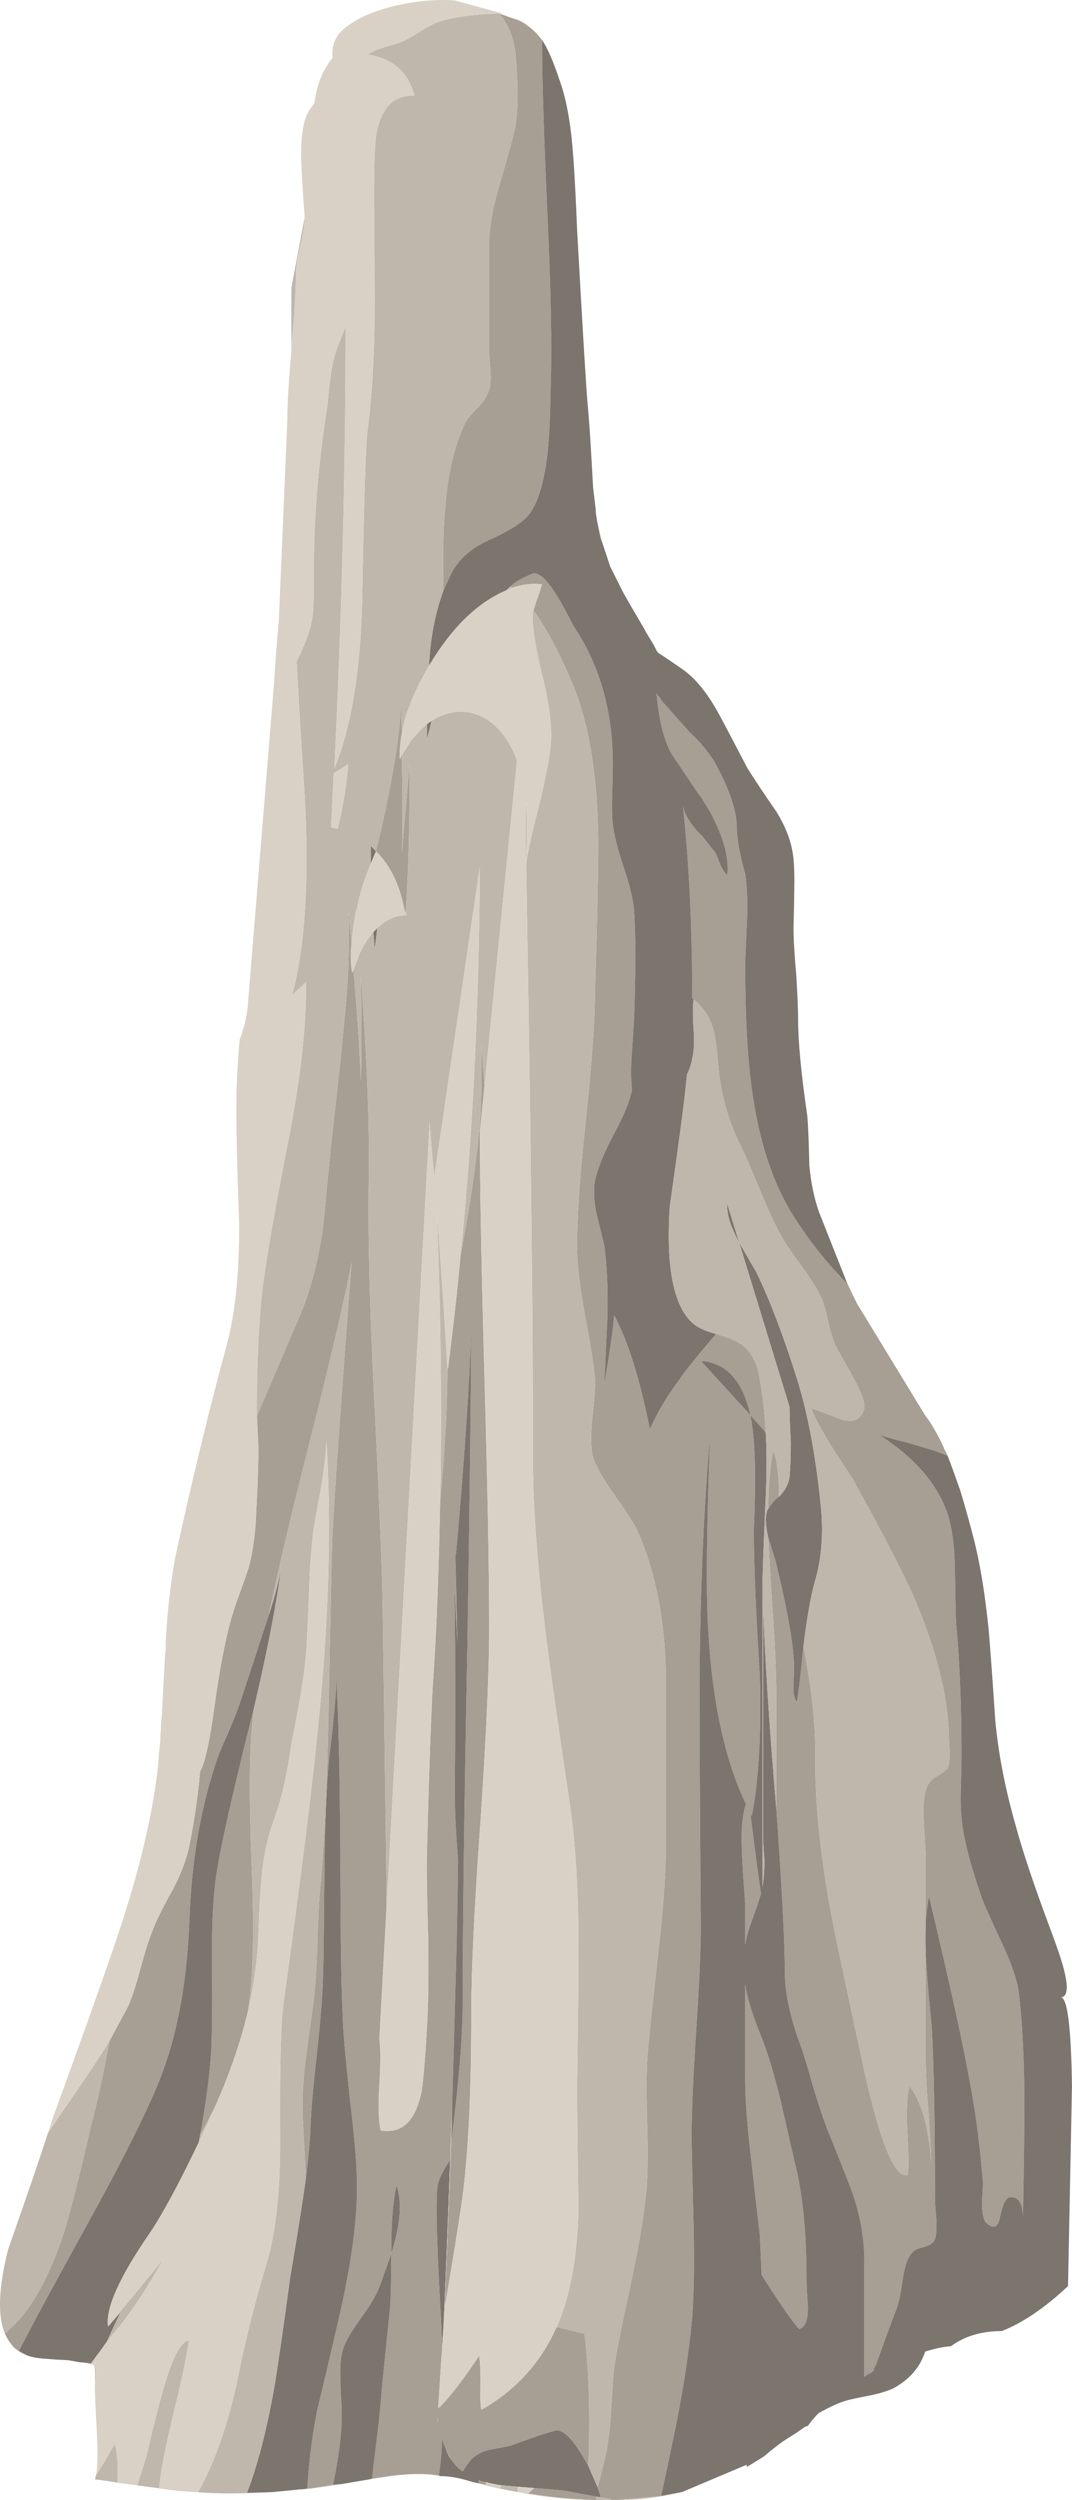
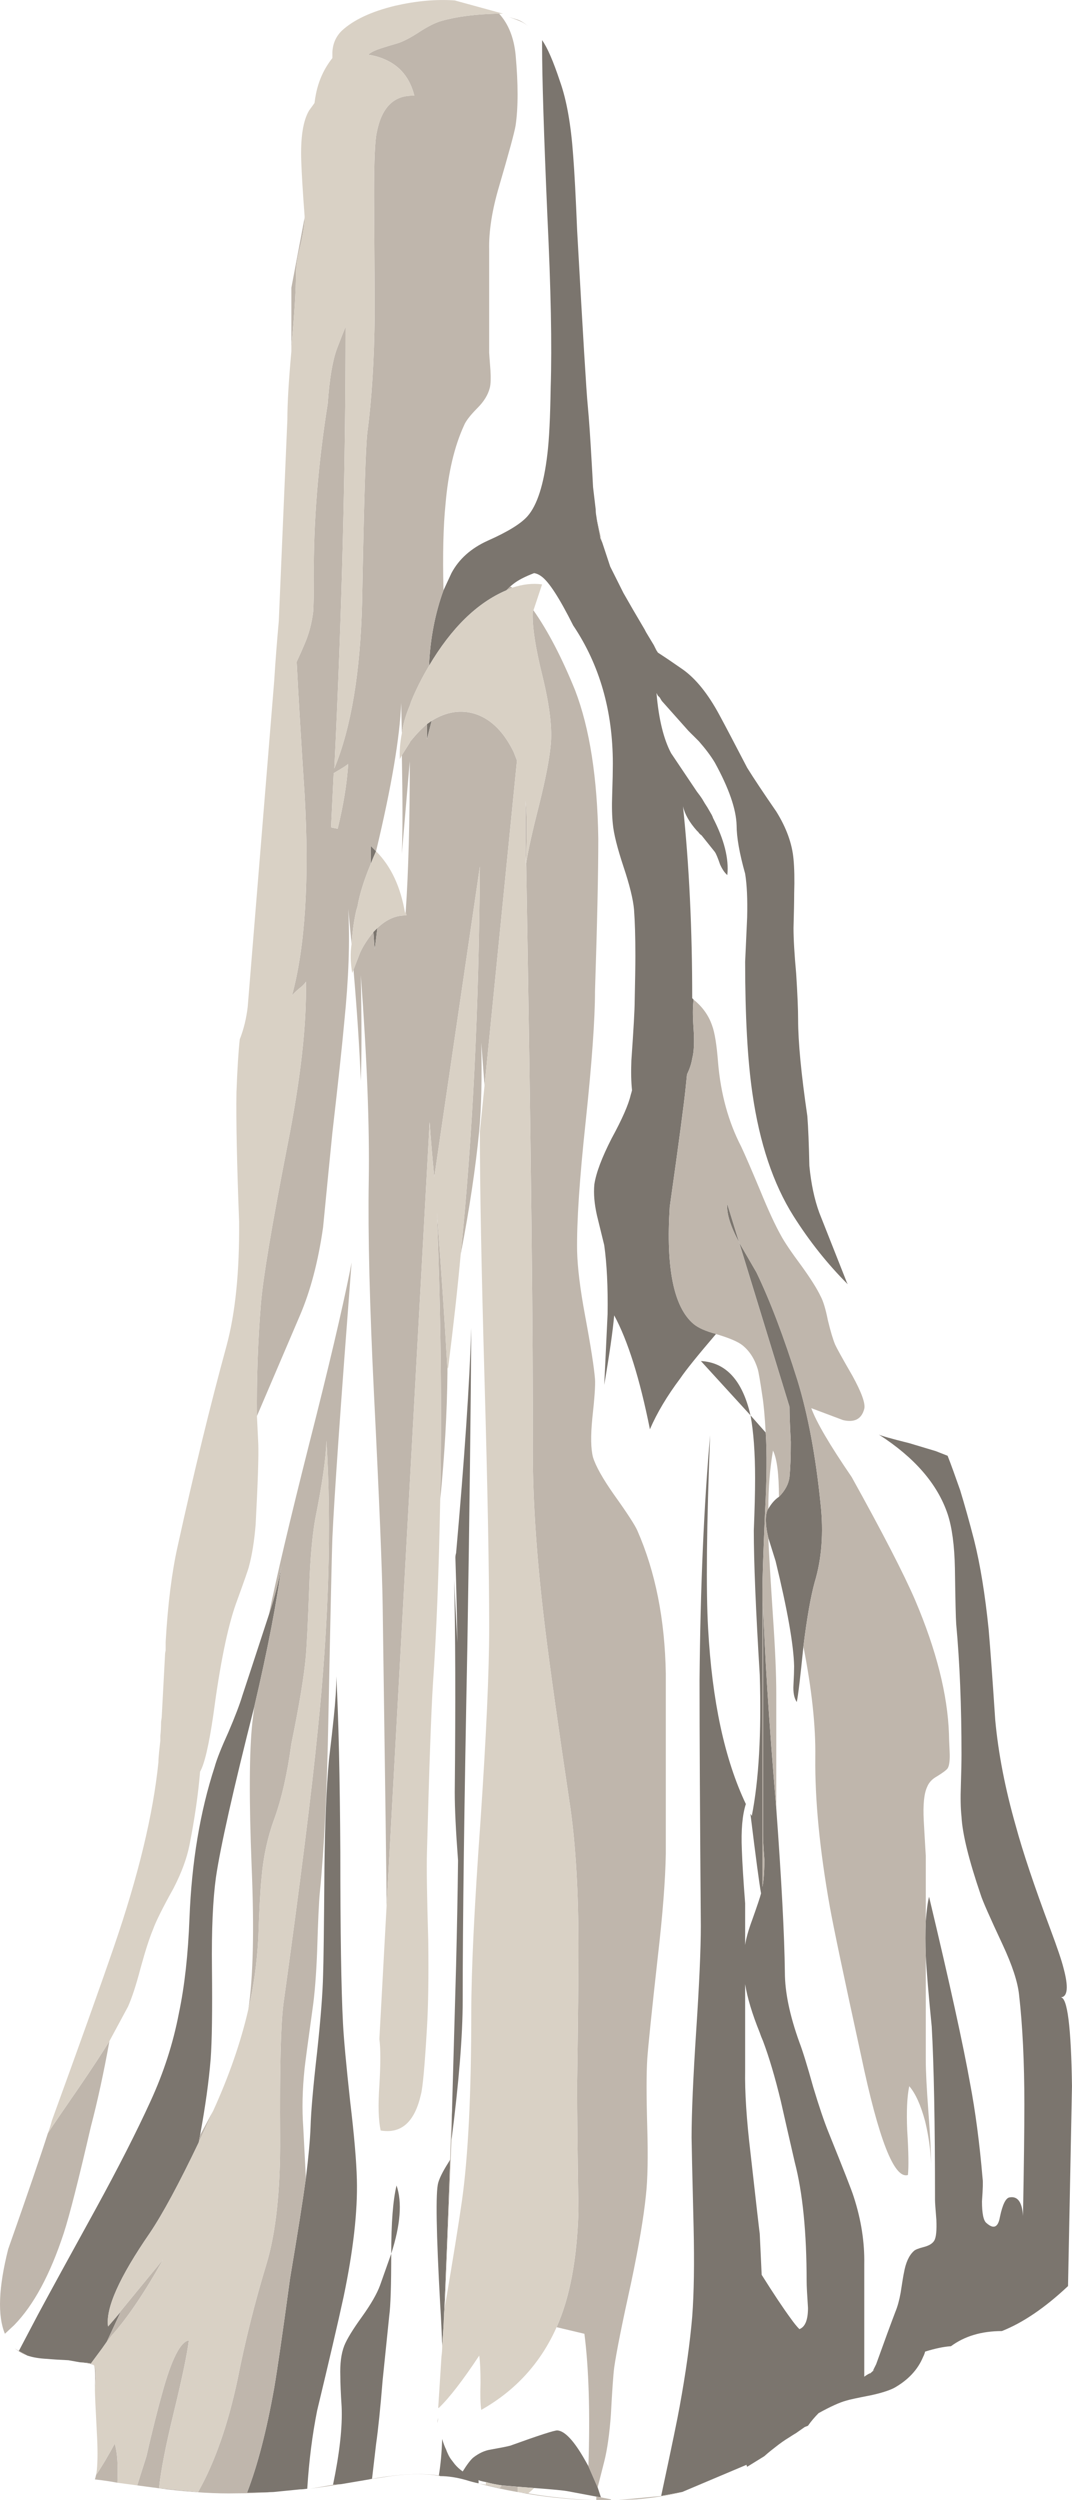
<svg xmlns="http://www.w3.org/2000/svg" xmlns:ns1="http://www.inkscape.org/namespaces/inkscape" id="svg2" xml:space="preserve" viewBox="0 0 81.023 188.78" version="1.1" ns1:version="0.91 r13725">
  <g id="g10" transform="matrix(1.25 0 0 -1.25 0 188.78)">
    <g id="g12">
-       <path id="path14" style="fill-rule:evenodd;fill:#a79e94" d="m32.777 148.6v-0.32c0-1.918 0.106-5.36 0.317-10.321 0.215-4.371 0.281-7.812 0.203-10.32-0.027-1.84-0.094-3.184-0.203-4.039-0.211-1.84-0.614-3.094-1.199-3.762-0.399-0.453-1.2-0.945-2.399-1.476-1.016-0.453-1.746-1.11-2.199-1.961l-0.481-1.039c-0.054 2.16-0.015 3.89 0.122 5.199 0.156 1.894 0.531 3.48 1.117 4.758 0.105 0.269 0.375 0.613 0.8 1.043 0.399 0.398 0.653 0.812 0.762 1.238 0.051 0.215 0.067 0.559 0.039 1.039-0.054 0.695-0.082 1.055-0.082 1.082v6.199c-0.027 1.121 0.176 2.399 0.602 3.84 0.586 2 0.918 3.227 1 3.68 0.16 1.094 0.16 2.519 0 4.281-0.106 1.039-0.442 1.867-1 2.481 0.187-0.055 0.386-0.122 0.601-0.204 0.371-0.132 0.614-0.226 0.719-0.277 0.133-0.055 0.281-0.148 0.442-0.281 0.238-0.16 0.464-0.375 0.679-0.641 0.051-0.055 0.106-0.121 0.16-0.199zm3.481-29.84c0.051-0.16 0.105-0.332 0.16-0.519l-0.121 0.281v0.039l-0.039 0.199zm5.68-28.121c-0.028 0.027-0.055 0.055-0.083 0.082 0 4.16-0.187 8.023-0.558 11.598 0.105-0.481 0.387-0.973 0.84-1.481l0.078-0.078c0.055-0.082 0.121-0.148 0.203-0.199 0.453-0.563 0.719-0.895 0.797-1 0.082-0.106 0.187-0.359 0.32-0.762 0.133-0.293 0.281-0.504 0.442-0.64 0.105 0.988-0.188 2.148-0.883 3.48v0.039c-0.024 0.027-0.039 0.055-0.039 0.082l-0.278 0.481c-0.109 0.16-0.215 0.332-0.32 0.519-0.105 0.16-0.215 0.305-0.32 0.442l-1.559 2.32c-0.453 0.851-0.75 2.066-0.883 3.637 0.028-0.051 0.055-0.106 0.082-0.161 0.028-0.027 0.067-0.066 0.118-0.117 0.027-0.054 0.07-0.121 0.121-0.203l1.601-1.797c0.106-0.109 0.211-0.215 0.321-0.32l0.32-0.32c0.398-0.454 0.719-0.879 0.957-1.282 0.855-1.547 1.293-2.812 1.32-3.8 0-0.719 0.176-1.692 0.52-2.918 0.109-0.668 0.148-1.547 0.121-2.641-0.028-0.613-0.067-1.508-0.121-2.68 0-3.308 0.148-5.961 0.441-7.961 0.426-2.984 1.254-5.453 2.481-7.398 0.961-1.52 2.05-2.895 3.281-4.121 0.183-0.399 0.371-0.785 0.558-1.16l4.122-6.758c0.371-0.481 0.746-1.121 1.117-1.922l0.039-0.121c0.082-0.133 0.148-0.266 0.203-0.399-0.215 0.082-0.453 0.176-0.719 0.282l-1.601 0.48c-1.067 0.266-1.68 0.438-1.84 0.52 2.16-1.387 3.547-2.989 4.16-4.801 0.265-0.801 0.414-1.895 0.441-3.281 0.024-1.891 0.051-3.012 0.078-3.36 0.215-2.347 0.321-4.972 0.321-7.879 0-0.425-0.016-1.054-0.043-1.879-0.024-0.75-0.012-1.375 0.043-1.882 0.051-1.039 0.441-2.614 1.16-4.719 0.105-0.348 0.547-1.348 1.32-3 0.586-1.254 0.918-2.266 1-3.039 0.211-1.844 0.321-4.055 0.321-6.641 0-1.492-0.028-3.734-0.083-6.719-0.054 0.825-0.32 1.2-0.8 1.118-0.239-0.028-0.442-0.426-0.602-1.2-0.105-0.613-0.371-0.734-0.797-0.359-0.187 0.133-0.281 0.574-0.281 1.32 0.051 0.746 0.066 1.2 0.039 1.36-0.187 2.16-0.437 4.078-0.758 5.758-0.402 2.269-1.226 6.027-2.48 11.281-0.082-0.321-0.149-0.813-0.199-1.481v3.961c-0.055 0.879-0.094 1.586-0.122 2.117-0.054 0.961 0.012 1.641 0.2 2.043 0.105 0.266 0.308 0.481 0.601 0.641 0.348 0.211 0.559 0.371 0.637 0.481 0.109 0.16 0.148 0.503 0.121 1.039-0.027 0.558-0.039 0.906-0.039 1.039-0.082 2.375-0.762 5.066-2.039 8.082-0.695 1.597-1.977 4.078-3.844 7.437-1.332 1.949-2.144 3.336-2.437 4.16 0.425-0.16 1.066-0.398 1.918-0.718 0.695-0.161 1.121 0.066 1.281 0.679 0.082 0.321-0.16 0.989-0.719 2-0.613 1.067-0.961 1.696-1.043 1.883-0.133 0.316-0.277 0.813-0.437 1.477-0.133 0.668-0.282 1.148-0.442 1.441-0.211 0.453-0.597 1.066-1.16 1.84-0.613 0.828-1.027 1.441-1.238 1.84-0.348 0.617-0.762 1.508-1.242 2.683-0.532 1.278-0.918 2.172-1.161 2.68-0.773 1.492-1.238 3.184-1.398 5.078-0.078 1.067-0.199 1.813-0.359 2.242-0.211 0.61-0.586 1.129-1.117 1.555zm1.359-20.199c0.801-0.238 1.332-0.465 1.598-0.68 0.429-0.348 0.734-0.828 0.921-1.441 0.055-0.188 0.149-0.731 0.282-1.641 0.078-0.48 0.144-1.211 0.199-2.199l-0.918 1.039c-0.484 2.109-1.484 3.203-3 3.281l3-3.281c0.183-0.984 0.277-2.25 0.277-3.797 0-0.855-0.027-1.91-0.078-3.16 0-1.867 0.117-4.774 0.36-8.723 0.105-3.519-0.055-6.359-0.481-8.519-0.027 0.054-0.055 0.093-0.082 0.121 0.32-2.613 0.535-4.215 0.641-4.801-0.051-0.211-0.227-0.734-0.52-1.559-0.238-0.64-0.387-1.16-0.441-1.558v2.519c-0.106 1.36-0.172 2.438-0.2 3.239-0.05 1.175 0.028 2.093 0.243 2.761-1.282 2.692-2.043 6.227-2.282 10.598-0.132 2.293-0.093 6.188 0.122 11.68-0.376-4.211-0.586-9.145-0.641-14.797 0-3.309 0.027-8.254 0.078-14.844 0-1.41-0.094-3.531-0.281-6.359-0.184-2.825-0.278-4.973-0.278-6.438 0-0.242 0.039-2.043 0.122-5.402 0.05-2.184 0.023-3.985-0.083-5.399-0.132-1.574-0.386-3.386-0.761-5.441-0.106-0.613-0.481-2.414-1.117-5.398l-2.602-0.243h-0.437v0.043l-0.602 0.118-0.199 0.601 0.398 1.559c0.188 0.746 0.32 1.695 0.403 2.84 0.078 1.468 0.144 2.414 0.199 2.839 0.133 0.934 0.48 2.668 1.039 5.204 0.453 2.16 0.746 3.89 0.879 5.199 0.109 0.961 0.133 2.332 0.082 4.117-0.055 1.894-0.055 3.269 0 4.121 0.051 0.773 0.265 2.84 0.64 6.199 0.293 2.535 0.453 4.602 0.481 6.199v10.883c-0.055 3.282-0.629 6.16-1.719 8.641-0.137 0.316-0.601 1.039-1.402 2.16-0.692 0.984-1.121 1.746-1.282 2.277-0.132 0.508-0.144 1.293-0.039 2.364 0.133 1.199 0.188 1.984 0.161 2.359-0.055 0.691-0.254 1.973-0.602 3.84-0.293 1.57-0.453 2.867-0.48 3.879-0.024 1.785 0.148 4.398 0.519 7.84 0.375 3.547 0.563 6.175 0.563 7.879 0.132 4.054 0.199 7.121 0.199 9.203-0.055 3.679-0.52 6.664-1.399 8.957-0.8 1.976-1.64 3.586-2.523 4.84l0.523 1.562c-0.562 0.078-1.16 0.012-1.8-0.199l-0.122 0.078 0.2 0.16c0.265 0.215 0.679 0.426 1.242 0.641 0.16-0.028 0.305-0.094 0.441-0.199 0.45-0.321 1.09-1.309 1.918-2.961 1.598-2.375 2.399-5.161 2.399-8.36 0-0.402-0.012-1.015-0.039-1.84-0.028-0.722-0.012-1.32 0.039-1.8 0.054-0.586 0.269-1.442 0.64-2.563 0.375-1.117 0.586-1.984 0.641-2.598 0.055-0.746 0.082-1.679 0.082-2.8 0-0.614-0.016-1.536-0.043-2.758 0-0.481-0.066-1.668-0.199-3.563-0.028-0.718-0.012-1.32 0.039-1.8-0.024-0.106-0.051-0.2-0.078-0.278-0.133-0.586-0.52-1.469-1.16-2.64-0.586-1.149-0.934-2.067-1.039-2.762-0.055-0.559 0-1.184 0.156-1.879 0.269-1.094 0.414-1.695 0.441-1.801 0.16-1.144 0.227-2.531 0.203-4.16 0-0.027-0.07-1.453-0.203-4.277 0.32 1.863 0.52 3.265 0.602 4.199 0.824-1.52 1.547-3.817 2.16-6.883 0.426 0.988 1.039 2.016 1.84 3.082 0.347 0.508 1.066 1.399 2.16 2.68zm-27.039-16.961c-0.988-3.012-1.52-4.641-1.602-4.879-0.16-0.535-0.441-1.266-0.84-2.199-0.425-0.934-0.707-1.641-0.839-2.121-0.879-2.692-1.387-5.735-1.52-9.118-0.082-2.187-0.293-4.109-0.641-5.761-0.347-1.813-0.921-3.586-1.718-5.321-0.828-1.812-1.934-3.984-3.321-6.519-1.574-2.852-2.734-4.973-3.48-6.359l-1.16-2.2c-0.082 0.051-0.16 0.106-0.242 0.16-0.239 0.239-0.438 0.532-0.598 0.879l0.558 0.52c1.176 1.199 2.176 3.055 3 5.558 0.348 1.071 0.895 3.215 1.641 6.442 0.399 1.519 0.774 3.242 1.121 5.16l1.121 2.082c0.239 0.531 0.492 1.305 0.758 2.316 0.293 1.071 0.547 1.856 0.762 2.36 0.16 0.453 0.57 1.281 1.238 2.484 0.481 0.93 0.801 1.797 0.961 2.598 0.32 1.629 0.531 3.105 0.641 4.441 0.265 0.453 0.531 1.586 0.797 3.399 0.402 3.039 0.855 5.281 1.363 6.718 0.504 1.387 0.773 2.149 0.797 2.282 0.187 0.695 0.32 1.535 0.402 2.519 0.133 2.535 0.188 4.16 0.16 4.883l-0.082 1.68 2.602 6.078c0.64 1.496 1.105 3.269 1.398 5.32 0.242 2.481 0.426 4.387 0.563 5.719 0.343 2.988 0.586 5.215 0.718 6.68 0.266 2.617 0.348 4.894 0.239 6.843l0.203-2.121c-0.082-0.562-0.067-1.148 0.039-1.761l0.078 0.199c0.215-2.504 0.363-4.746 0.441-6.719 0.055 1.441 0.055 3.574 0 6.402 0.375-5.043 0.536-9.175 0.481-12.402-0.055-3.281 0.051-7.613 0.32-13 0.321-6.426 0.492-10.641 0.52-12.641 0.16-11.226 0.238-17.293 0.238-18.199l-0.437-8.039c0.078-0.562 0.078-1.492 0-2.801-0.083-1.199-0.055-2.105 0.078-2.718 1.254-0.215 2.066 0.519 2.441 2.199 0.105 0.398 0.227 1.734 0.359 4 0.079 1.308 0.106 3.055 0.079 5.242-0.079 2.664-0.106 4.453-0.079 5.359 0.133 5.067 0.254 8.454 0.36 10.157 0.215 3.07 0.359 6.777 0.441 11.121 0.266 2.718 0.414 5.281 0.438 7.679v0.2c0 0.054 0.015 0.093 0.043 0.121 0.32 2.535 0.574 4.816 0.757 6.84 0.536 2.773 0.907 5.265 1.122 7.48 0.132 1.414 0.171 3.188 0.121 5.32l0.199-2.601-0.281-2.758c0-3.336 0.093-8.332 0.281-15 0.187-6.641 0.281-11.641 0.281-15 0-2.613-0.176-6.492-0.523-11.641-0.371-5.148-0.559-9.011-0.559-11.601 0-4.879-0.187-8.653-0.558-11.317-0.188-1.336-0.536-3.496-1.043-6.48l0.402 10.078c0.453 3.52 0.68 6.336 0.68 8.441 0 4.747 0.093 11.868 0.281 21.36 0.133 8.187 0.211 14.613 0.238 19.281-0.105-3.387-0.414-7.922-0.918-13.601-0.027-0.079-0.043-0.172-0.043-0.282 0.055-1.703 0.094-3.414 0.121-5.117-0.078 1.387-0.144 2.652-0.199 3.801 0.078-3.094 0.094-7.375 0.039-12.84 0-0.988 0.066-2.363 0.199-4.121v-0.039c-0.023-2.082-0.066-4.176-0.117-6.281l-0.242-8.602c-0.051-1.094-0.094-2.144-0.121-3.16-0.024-0.051-0.067-0.117-0.117-0.199-0.321-0.508-0.52-0.907-0.602-1.2-0.16-0.558-0.121-3.011 0.121-7.359 0.055-0.883 0.094-1.719 0.121-2.519 0-0.188-0.015-0.387-0.043-0.602l-0.199-3.117h0.039c0.641 0.613 1.453 1.664 2.442 3.156 0.05-0.371 0.078-0.918 0.078-1.637-0.024-0.722-0.012-1.269 0.043-1.64 2.078 1.172 3.597 2.84 4.558 5l1.68-0.403c0.269-2.078 0.348-4.746 0.242-8l-0.199 0.36c-0.668 1.176-1.227 1.773-1.684 1.801-0.183 0-1.133-0.305-2.84-0.918-0.183-0.055-0.585-0.133-1.199-0.243-0.347-0.05-0.695-0.211-1.039-0.48-0.16-0.133-0.375-0.41-0.64-0.84-0.188 0.133-0.348 0.281-0.481 0.441l-0.238 0.321c-0.11 0.183-0.203 0.371-0.281 0.558-0.082 0.161-0.161 0.375-0.239 0.641-0.027-0.828-0.093-1.559-0.203-2.199-1.039 0.16-2.387 0.094-4.039-0.203l0.242 2.082c0.133 0.933 0.266 2.226 0.399 3.879 0.187 1.816 0.32 3.109 0.398 3.882 0.082 0.586 0.121 1.84 0.121 3.758 0.559 1.735 0.668 3.11 0.321 4.121-0.215-0.879-0.321-2.254-0.321-4.121l-0.679-1.918c-0.188-0.508-0.547-1.133-1.082-1.883-0.559-0.773-0.918-1.359-1.079-1.757-0.187-0.481-0.265-1.094-0.238-1.84 0-0.426 0.024-1.043 0.078-1.84 0.055-1.227-0.121-2.801-0.519-4.723l-1.399-0.238h-0.16c0.106 1.68 0.305 3.254 0.598 4.719 0.719 2.988 1.254 5.281 1.601 6.879 0.586 2.8 0.852 5.16 0.801 7.082-0.027 1.093-0.16 2.652-0.402 4.679-0.238 2.188-0.387 3.774-0.438 4.762-0.109 2.106-0.16 5.547-0.16 10.32-0.027 4.559-0.109 8.106-0.242 10.641 0-0.695-0.051-1.535-0.16-2.523-0.055-0.532-0.149-1.36-0.281-2.477-0.157-1.707-0.25-3.895-0.278-6.562-0.027-3.653-0.055-5.813-0.082-6.481-0.023-1.094-0.144-2.641-0.359-4.641-0.238-2.078-0.371-3.597-0.399-4.558-0.027-0.746-0.121-1.774-0.281-3.082l-0.16 3.082c-0.078 1.066-0.051 2.254 0.082 3.558 0.051 0.454 0.211 1.641 0.477 3.563 0.136 0.906 0.226 2.078 0.281 3.519 0.054 1.813 0.105 2.985 0.16 3.52 0.266 2.691 0.441 6.199 0.519 10.52 0.133 6.64 0.215 10.277 0.243 10.917 0.105 2.375 0.492 7.922 1.16 16.641l-0.082-0.441c-0.481-2.399-1.305-5.907-2.481-10.52-1.172-4.637-1.984-8.078-2.437-10.316v-0.004zm8.039 51.922c0.051-2.668 0.051-4.657 0-5.961l0.48 5.601c0-3.656-0.082-6.668-0.242-9.043-0.023-0.05-0.039-0.105-0.039-0.16-0.266 1.602-0.851 2.856-1.758 3.762 0.934 3.894 1.438 6.879 1.52 8.961l0.039-1.84c-0.106-0.562-0.149-1.082-0.121-1.562l0.121 0.242zm22.16-45.52c0 1.25 0.094 2.426 0.281 3.52 0.239-0.481 0.36-1.414 0.36-2.801-0.243-0.16-0.453-0.398-0.641-0.719zm2.121-8.32c0.504-2.563 0.746-4.789 0.719-6.684-0.027-2.586 0.265-5.597 0.879-9.039 0.215-1.199 0.84-4.183 1.879-8.961 1.07-5.09 2.015-7.504 2.84-7.238 0.054 0.48 0.043 1.375-0.04 2.68-0.05 1.148-0.011 2.043 0.122 2.679 0.375-0.425 0.691-1.132 0.961-2.117 0.21-0.883 0.332-1.734 0.359-2.562 0 0.668-0.055 1.707-0.16 3.121-0.11 1.414-0.16 2.465-0.16 3.16v6.281c0.05-0.961 0.171-2.387 0.359-4.281 0.133-2.348 0.199-5.84 0.199-10.481 0-0.132 0.027-0.531 0.082-1.199 0.028-0.64-0.015-1.054-0.121-1.242-0.105-0.184-0.32-0.316-0.641-0.398-0.316-0.082-0.519-0.161-0.597-0.243-0.293-0.265-0.496-0.707-0.602-1.316-0.027-0.109-0.094-0.508-0.199-1.203-0.082-0.453-0.187-0.84-0.32-1.156-0.266-0.696-0.653-1.75-1.16-3.16l-0.2-0.403-0.16-0.16h-0.039c-0.109-0.05-0.215-0.116-0.32-0.198v6.801c0.023 1.332-0.188 2.691-0.641 4.078-0.109 0.347-0.613 1.64-1.519 3.883-0.27 0.664-0.575 1.574-0.922 2.718-0.371 1.332-0.653 2.242-0.84 2.719-0.586 1.629-0.879 3.039-0.879 4.242-0.027 2.211-0.199 5.508-0.519 9.879v6.918c0 1.176-0.067 2.734-0.2 4.684-0.16 2.453-0.254 4.039-0.281 4.757l0.438-1.398c0.722-2.961 1.093-5.082 1.121-6.359 0-0.243-0.012-0.614-0.039-1.121-0.028-0.454 0.039-0.801 0.199-1.039 0.082 0.371 0.215 1.492 0.402 3.359zm-35.683-28.038-0.797-1.481c0.32 1.731 0.531 3.266 0.64 4.598 0.078 1.066 0.106 2.895 0.078 5.48-0.027 2.321 0.055 4.149 0.239 5.481 0.269 1.84 1.043 5.281 2.32 10.32l-0.117-0.961c-0.188-1.757-0.203-4.652-0.043-8.679 0.16-3.84 0.094-6.719-0.199-8.641-0.454-1.973-1.161-4.012-2.121-6.117zm13.562-18.883 0.039 0.32c-0.027-0.082-0.039-0.148-0.039-0.199v-0.121zm9.398-4.641c-1.386 0.055-2.691 0.188-3.917 0.403 0.132 0.105 0.253 0.211 0.359 0.32 1.121-0.082 1.812-0.148 2.082-0.203l1.68-0.316v-0.204h-0.204zm-6.48 1.082v-0.16l-0.437 0.082v0.2l0.078-0.04c0.105-0.031 0.226-0.054 0.359-0.082zm15.68 24.879v5.2c0.136-0.825 0.429-1.797 0.883-2.918 0.05-0.161 0.117-0.336 0.199-0.52 0.375-0.988 0.734-2.199 1.082-3.641 0.183-0.828 0.465-2.054 0.84-3.679 0.48-1.84 0.718-4.242 0.718-7.199 0-0.27 0.028-0.801 0.078-1.602 0-0.719-0.171-1.148-0.515-1.281-0.16 0.16-0.336 0.375-0.524 0.64-0.449 0.614-1.039 1.493-1.757 2.641l-0.121 2.48c-0.028 0.188-0.211 1.825-0.559 4.918-0.242 2-0.348 3.657-0.324 4.961z" ns1:connector-curvature="0" />
      <path id="path16" style="fill-rule:evenodd;fill:#7b756e" d="m25.938 110.8c0.078 1.653 0.371 3.172 0.878 4.563l0.481 1.039c0.453 0.851 1.187 1.504 2.199 1.961 1.199 0.531 2 1.023 2.399 1.476 0.589 0.668 0.988 1.922 1.203 3.762 0.105 0.852 0.172 2.199 0.199 4.039 0.082 2.508 0.012 5.949-0.199 10.32-0.215 4.961-0.321 8.403-0.321 10.321v0.32c0.321-0.453 0.68-1.281 1.078-2.481 0.403-1.121 0.668-2.613 0.801-4.48 0.082-1.039 0.16-2.559 0.242-4.559 0.348-6.242 0.559-9.761 0.641-10.558 0.078-0.828 0.156-1.977 0.238-3.442 0.028-0.453 0.055-0.945 0.082-1.48l0.161-1.359c0-0.133 0.011-0.266 0.039-0.403l0.039-0.277c0.054-0.266 0.109-0.535 0.16-0.801l0.039-0.199v-0.039l0.121-0.281 0.477-1.442 0.8-1.597c0.348-0.614 0.774-1.348 1.282-2.204 0.027-0.05 0.054-0.105 0.082-0.16l0.48-0.797c0.051-0.109 0.106-0.214 0.156-0.32 0.028-0.023 0.051-0.066 0.082-0.121 0.453-0.293 0.95-0.629 1.481-1 0.801-0.559 1.547-1.481 2.238-2.762 0.375-0.691 0.934-1.758 1.684-3.199 0.398-0.641 0.984-1.52 1.758-2.641 0.613-0.984 0.96-1.945 1.042-2.879 0.051-0.531 0.067-1.226 0.04-2.078 0-0.48-0.016-1.175-0.04-2.082 0-0.64 0.051-1.558 0.161-2.757 0.078-1.231 0.117-2.149 0.117-2.762 0-1.36 0.187-3.305 0.558-5.84 0.055-0.695 0.094-1.695 0.122-3 0.105-1.094 0.308-2.039 0.601-2.84l1.598-4.039c0.027-0.082 0.066-0.176 0.121-0.281-1.227 1.226-2.32 2.601-3.281 4.121-1.227 1.945-2.051 4.414-2.481 7.398-0.293 2-0.441 4.653-0.441 7.961 0.054 1.172 0.093 2.067 0.121 2.68 0.027 1.094-0.012 1.973-0.121 2.641-0.344 1.226-0.516 2.199-0.516 2.918-0.027 0.988-0.469 2.253-1.32 3.8-0.242 0.403-0.563 0.828-0.961 1.282l-0.32 0.32c-0.11 0.105-0.215 0.211-0.321 0.32l-1.601 1.797c-0.051 0.082-0.094 0.149-0.121 0.203-0.051 0.051-0.09 0.094-0.118 0.117-0.027 0.055-0.054 0.11-0.082 0.161 0.133-1.571 0.43-2.786 0.883-3.637l1.559-2.32c0.105-0.137 0.215-0.282 0.32-0.442 0.105-0.187 0.215-0.359 0.32-0.519l0.278-0.481c0-0.027 0.015-0.055 0.043-0.082v-0.039c0.691-1.332 0.984-2.492 0.879-3.48-0.161 0.136-0.305 0.347-0.438 0.64-0.137 0.403-0.242 0.653-0.32 0.762-0.082 0.105-0.348 0.437-0.801 1-0.082 0.051-0.148 0.117-0.199 0.199l-0.082 0.078c-0.453 0.508-0.735 1-0.84 1.481 0.375-3.575 0.558-7.438 0.558-11.598 0.028-0.027 0.055-0.055 0.083-0.082-0.028-0.238-0.043-0.492-0.043-0.758 0-0.293 0.015-0.64 0.043-1.043 0.05-0.746 0.027-1.332-0.083-1.758-0.05-0.32-0.16-0.64-0.316-0.961-0.027-0.265-0.055-0.531-0.082-0.8-0.082-0.852-0.402-3.254-0.961-7.2-0.238-3.707 0.242-6.066 1.442-7.078 0.292-0.242 0.746-0.441 1.359-0.601-1.094-1.281-1.817-2.172-2.16-2.68-0.801-1.066-1.414-2.094-1.84-3.082-0.613 3.066-1.336 5.359-2.16 6.883-0.082-0.934-0.282-2.336-0.602-4.199 0.133 2.824 0.203 4.25 0.203 4.277 0.024 1.629-0.043 3.016-0.203 4.16-0.027 0.106-0.172 0.707-0.441 1.801-0.156 0.695-0.211 1.32-0.156 1.879 0.105 0.695 0.453 1.613 1.039 2.762 0.64 1.171 1.027 2.054 1.16 2.64 0.027 0.078 0.051 0.172 0.078 0.278-0.051 0.48-0.067 1.082-0.039 1.8 0.133 1.895 0.199 3.082 0.199 3.563 0.027 1.222 0.043 2.144 0.043 2.758 0 1.121-0.027 2.054-0.082 2.8-0.055 0.614-0.266 1.481-0.641 2.598-0.371 1.121-0.586 1.977-0.64 2.563-0.051 0.48-0.067 1.078-0.039 1.8 0.027 0.825 0.039 1.438 0.039 1.84 0 3.199-0.801 5.985-2.399 8.36-0.828 1.652-1.468 2.64-1.918 2.961-0.136 0.105-0.281 0.171-0.441 0.199-0.563-0.215-0.973-0.43-1.242-0.641l-0.2-0.16-0.238-0.238c-1.762-0.75-3.32-2.27-4.679-4.563zm0.16-3.32-0.282-1.117v0.918l0.282 0.199zm1.117-86.919c-0.133-3.789-0.266-7.149-0.399-10.082l-0.078-1.199c-0.027 0.8-0.066 1.64-0.121 2.519-0.242 4.348-0.281 6.801-0.121 7.36 0.082 0.293 0.281 0.695 0.602 1.199 0.05 0.082 0.093 0.148 0.117 0.203zm-4.399 74.398-0.16-1.281-0.078 1.043 0.238 0.238zm-0.078 4.641c-0.109-0.238-0.215-0.492-0.32-0.762v1.082l0.32-0.32zm-4.16-98.922c-0.16-0.023-0.308-0.039-0.441-0.039l-1.602-0.16c-0.531-0.024-1.066-0.039-1.597-0.039 0.64 1.652 1.183 3.762 1.64 6.32 0.184 1.067 0.504 3.266 0.957 6.602 0.453 2.691 0.774 4.718 0.961 6.078 0.16 1.308 0.254 2.332 0.281 3.082 0.028 0.957 0.161 2.48 0.399 4.558 0.215 2 0.336 3.547 0.359 4.641 0.027 0.668 0.055 2.824 0.082 6.481 0.028 2.664 0.121 4.851 0.278 6.558 0.136 1.121 0.226 1.945 0.281 2.481 0.105 0.988 0.16 1.828 0.16 2.519 0.133-2.531 0.215-6.082 0.242-10.641 0-4.773 0.051-8.214 0.16-10.32 0.051-0.984 0.2-2.57 0.438-4.758 0.242-2.027 0.375-3.586 0.402-4.679 0.051-1.922-0.215-4.282-0.801-7.082-0.347-1.602-0.882-3.891-1.601-6.879-0.293-1.469-0.492-3.039-0.598-4.723zm2.078 0.281-0.519-0.039c0.398 1.918 0.574 3.492 0.519 4.719-0.051 0.801-0.078 1.414-0.078 1.84-0.027 0.746 0.051 1.359 0.238 1.84 0.161 0.402 0.52 0.988 1.079 1.761 0.535 0.747 0.894 1.372 1.082 1.879l0.679 1.918c0 1.867 0.106 3.242 0.321 4.121 0.347-1.011 0.238-2.386-0.321-4.121 0-1.918-0.039-3.172-0.121-3.758-0.078-0.773-0.211-2.066-0.398-3.878-0.133-1.653-0.266-2.95-0.399-3.883l-0.242-2.078-0.199-0.043-1.641-0.278zm15.399-0.757-1.68 0.316c-0.266 0.055-0.957 0.121-2.078 0.203-0.293 0.023-0.629 0.051-1 0.078-0.348 0.028-0.668 0.055-0.961 0.082-0.348 0.051-0.668 0.117-0.961 0.199-0.133 0.028-0.254 0.051-0.359 0.082l-0.078 0.04v-0.2c-0.243 0.051-0.497 0.117-0.762 0.2-0.559 0.16-1.082 0.238-1.559 0.238l-0.082 0.039c0.106 0.64 0.176 1.375 0.199 2.203 0.082-0.27 0.161-0.48 0.243-0.641 0.027-0.082 0.05-0.148 0.078-0.199 0.054-0.137 0.121-0.254 0.199-0.363l0.242-0.317c0.133-0.16 0.293-0.308 0.481-0.441 0.265 0.426 0.48 0.707 0.64 0.84 0.344 0.266 0.692 0.426 1.039 0.48 0.614 0.11 1.012 0.188 1.199 0.239 1.707 0.617 2.653 0.922 2.84 0.922 0.453-0.028 1.016-0.625 1.68-1.801l0.203-0.36 0.559-1.281 0.199-0.598-0.281 0.04zm16.601 7.476c0.086 0.082 0.172 0.149 0.262 0.203l-0.141-0.082 0.2 0.403c0.507 1.41 0.894 2.464 1.16 3.16 0.133 0.316 0.238 0.703 0.32 1.156 0.105 0.695 0.172 1.094 0.199 1.203 0.106 0.613 0.305 1.051 0.598 1.316 0.082 0.082 0.281 0.161 0.601 0.243 0.321 0.082 0.536 0.214 0.641 0.398 0.106 0.188 0.149 0.602 0.121 1.242-0.055 0.668-0.082 1.067-0.082 1.199 0 4.641-0.066 8.133-0.199 10.481-0.188 1.894-0.309 3.32-0.359 4.281-0.028 0.719-0.028 1.414 0 2.078 0.05 0.668 0.117 1.16 0.199 1.481 1.254-5.25 2.078-9.012 2.48-11.278 0.321-1.683 0.574-3.601 0.758-5.761 0.027-0.16 0.016-0.614-0.039-1.36 0-0.746 0.094-1.187 0.281-1.32 0.426-0.375 0.692-0.254 0.801 0.359 0.16 0.774 0.359 1.176 0.598 1.2 0.48 0.082 0.75-0.293 0.8-1.118 0.055 2.985 0.083 5.227 0.083 6.719 0 2.586-0.11 4.801-0.321 6.641-0.082 0.773-0.414 1.785-1 3.039-0.773 1.652-1.215 2.652-1.32 3-0.719 2.105-1.106 3.68-1.16 4.719-0.055 0.507-0.067 1.132-0.039 1.882 0.027 0.825 0.039 1.454 0.039 1.879 0 2.907-0.106 5.536-0.321 7.879-0.027 0.348-0.05 1.469-0.078 3.36-0.027 1.386-0.176 2.484-0.441 3.281-0.613 1.816-2 3.414-4.16 4.801 0.16-0.082 0.773-0.254 1.84-0.52l1.601-0.48c0.266-0.106 0.504-0.2 0.719-0.282 0.105-0.265 0.226-0.586 0.359-0.957l0.399-1.121c0.269-0.879 0.55-1.879 0.84-3 0.375-1.492 0.667-3.293 0.882-5.398 0.106-1.227 0.239-3.055 0.399-5.481 0.187-2.027 0.601-4.16 1.242-6.402 0.426-1.57 1.121-3.641 2.078-6.199 0.43-1.149 0.695-1.934 0.801-2.36 0.32-1.171 0.265-1.773-0.16-1.8 0.402 0 0.629-1.785 0.679-5.36-0.05-2.695-0.132-6.718-0.238-12.082-1.387-1.304-2.719-2.211-4-2.718-1.226 0-2.254-0.305-3.082-0.918h-0.039c-0.402-0.028-0.906-0.133-1.519-0.321-0.028-0.105-0.067-0.215-0.122-0.32-0.32-0.774-0.906-1.399-1.757-1.879-0.321-0.16-0.789-0.309-1.403-0.441-0.824-0.161-1.316-0.266-1.48-0.321-0.399-0.105-0.957-0.359-1.68-0.758-0.238-0.242-0.453-0.492-0.641-0.761l-0.199-0.078-0.519-0.364c-0.133-0.078-0.282-0.172-0.442-0.277-0.265-0.16-0.531-0.348-0.8-0.562-0.211-0.161-0.426-0.333-0.637-0.52l-0.043-0.039-1.039-0.641c-0.028 0.059-0.039 0.098-0.039 0.121l-3.883-1.64c-0.426-0.078-0.852-0.16-1.277-0.239 0.64 2.985 1.011 4.786 1.117 5.399 0.375 2.055 0.629 3.867 0.761 5.441 0.106 1.414 0.133 3.211 0.083 5.399-0.083 3.359-0.122 5.16-0.122 5.402 0 1.465 0.094 3.613 0.278 6.438 0.187 2.828 0.281 4.949 0.281 6.359-0.051 6.586-0.078 11.535-0.078 14.84 0.051 5.656 0.265 10.586 0.641 14.801-0.215-5.493-0.254-9.387-0.122-11.68 0.239-4.375 1-7.906 2.282-10.602-0.215-0.664-0.293-1.586-0.243-2.757 0.028-0.801 0.094-1.879 0.2-3.243v-2.519c0.054 0.402 0.203 0.922 0.441 1.562 0.293 0.825 0.469 1.348 0.52 1.559-0.106 0.586-0.321 2.187-0.641 4.801 0.027-0.028 0.055-0.067 0.082-0.121 0.426 2.16 0.586 5 0.481 8.519-0.243 3.949-0.36 6.856-0.36 8.723 0.051 1.25 0.078 2.304 0.078 3.156 0 1.547-0.094 2.816-0.277 3.801l-3 3.281c1.516-0.082 2.516-1.172 3-3.281l0.918-1.039c0.082-1.199 0.066-2.801-0.039-4.801-0.11-2.508-0.16-4.094-0.16-4.758v-17.883l0.039 0.2c0.054 0.375 0.082 0.855 0.082 1.441-0.055 0.668-0.082 1.16-0.082 1.48v14.161c0.082-3.012 0.347-7.2 0.801-12.559 0.32-4.375 0.492-7.668 0.519-9.879 0-1.203 0.293-2.617 0.879-4.242 0.187-0.481 0.469-1.387 0.84-2.719 0.347-1.148 0.652-2.055 0.922-2.719 0.906-2.242 1.414-3.535 1.519-3.882 0.453-1.387 0.664-2.746 0.641-4.079v-6.8c0.105 0.078 0.211 0.148 0.32 0.199h0.039l0.039 0.039v-0.004zm-4.078 43.883c-0.187-1.867-0.32-2.988-0.402-3.359-0.16 0.238-0.227 0.585-0.199 1.039 0.027 0.507 0.039 0.878 0.039 1.121-0.028 1.277-0.399 3.398-1.121 6.359l-0.438 1.398c-0.187 0.774-0.199 1.348-0.039 1.719l0.039 0.039c0.188 0.321 0.398 0.563 0.641 0.723 0.371 0.371 0.586 0.773 0.64 1.199 0.051 0.531 0.078 1.238 0.078 2.121-0.05 0.957-0.078 1.664-0.078 2.117l-3.043 9.922 1.043-1.8c0.824-1.707 1.653-3.883 2.481-6.52 0.636-2.082 1.105-4.574 1.398-7.48 0.188-1.735 0.067-3.309-0.359-4.719-0.242-0.879-0.469-2.172-0.68-3.879zm-3.883 24.398c-0.531 0.989-0.773 1.762-0.718 2.321l0.718-2.321zm-38.16-65.48 0.762 0.883-0.84-1.801-0.281-0.402-0.68-0.918c-0.078 0.023-0.305 0.054-0.68 0.078l-0.679 0.121c-0.559 0.027-0.989 0.054-1.282 0.082-0.48 0.023-0.878 0.09-1.199 0.199l-0.519 0.277 1.16 2.204c0.746 1.386 1.906 3.503 3.48 6.359 1.387 2.531 2.493 4.707 3.321 6.519 0.797 1.731 1.371 3.508 1.718 5.321 0.348 1.652 0.559 3.57 0.641 5.758 0.133 3.386 0.641 6.425 1.52 9.121 0.132 0.48 0.414 1.183 0.839 2.117 0.399 0.933 0.68 1.668 0.84 2.203 0.082 0.238 0.614 1.863 1.602 4.879 0.371 1.121 0.625 2.105 0.758 2.961-0.266-2.137-0.813-4.977-1.641-8.52-1.277-5.043-2.051-8.48-2.32-10.32-0.184-1.336-0.266-3.16-0.239-5.481 0.028-2.585 0-4.414-0.078-5.48-0.109-1.336-0.32-2.867-0.64-4.602l-0.082-0.437c-1.2-2.508-2.188-4.336-2.961-5.481-1.84-2.667-2.68-4.546-2.52-5.64zm20.762 11.242 0.039 2 0.242 8.598c0.051 2.109 0.094 4.203 0.117 6.281v0.039c-0.133 1.762-0.199 3.137-0.199 4.121 0.055 5.469 0.039 9.746-0.039 12.84 0.055-1.145 0.121-2.414 0.199-3.801-0.027 1.707-0.066 3.414-0.121 5.121 0 0.106 0.016 0.199 0.043 0.282 0.504 5.679 0.813 10.21 0.918 13.597-0.027-4.664-0.105-11.094-0.238-19.277-0.188-9.496-0.281-16.617-0.281-21.36 0-2.109-0.227-4.921-0.68-8.441zm17.758 4.238c-0.024-1.304 0.082-2.961 0.32-4.961 0.348-3.093 0.535-4.73 0.563-4.918l0.117-2.48c0.722-1.148 1.308-2.027 1.761-2.641 0.188-0.265 0.36-0.48 0.52-0.64 0.348 0.133 0.519 0.558 0.519 1.281-0.054 0.801-0.082 1.332-0.082 1.602 0 2.957-0.238 5.359-0.718 7.199-0.375 1.625-0.653 2.851-0.84 3.679-0.348 1.442-0.707 2.653-1.078 3.641-0.082 0.184-0.149 0.359-0.203 0.52-0.454 1.121-0.746 2.093-0.879 2.918v-5.2z" ns1:connector-curvature="0" />
      <path id="path18" style="fill-rule:evenodd;fill:#bfb6ac" d="m18.418 137.88c0-0.402-0.082-0.949-0.242-1.64-0.188-0.719-0.281-1.309-0.281-1.762 0-0.957-0.09-2.426-0.278-4.399v3.559l0.801 4.242zm12.359 12.117c0.161-0.05 0.332-0.105 0.52-0.16 0.215-0.078 0.426-0.211 0.641-0.398-0.161 0.133-0.309 0.226-0.442 0.281-0.105 0.051-0.348 0.145-0.719 0.277zm-3.961-34.636c-0.507-1.387-0.8-2.907-0.878-4.563-0.426-0.719-0.79-1.437-1.083-2.16l-0.078-0.238c-0.242-0.563-0.402-1.121-0.48-1.68l-0.039 1.84c-0.082-2.082-0.586-5.067-1.52-8.961l-0.32 0.32v-1.082c-0.402-0.956-0.668-1.811-0.801-2.557l-0.082-0.282c-0.133-0.586-0.226-1.254-0.277-2l-0.203 2.121c0.109-1.945 0.027-4.226-0.239-6.839-0.132-1.465-0.375-3.692-0.718-6.68-0.137-1.332-0.321-3.238-0.563-5.719-0.293-2.054-0.758-3.828-1.398-5.32l-2.602-6.082c-0.023 2.242 0.055 4.508 0.242 6.801 0.133 1.574 0.664 4.746 1.598 9.519 0.801 4.028 1.176 7.336 1.121 9.922-0.078-0.133-0.226-0.281-0.441-0.441-0.211-0.188-0.344-0.321-0.399-0.399 0.801 2.957 1.055 7.012 0.762 12.16-0.215 3.278-0.375 5.946-0.48 8 0.21 0.453 0.371 0.813 0.48 1.078 0.266 0.614 0.437 1.266 0.52 1.961 0.023 0.375 0.039 1.067 0.039 2.079-0.028 3.308 0.253 6.8 0.839 10.48 0.106 1.496 0.293 2.602 0.559 3.32 0.215 0.563 0.387 1 0.52 1.321 0-8.453-0.223-17.348-0.68-26.68 1.015 2.453 1.574 5.801 1.68 10.039 0.109 6.027 0.214 9.453 0.32 10.281 0.269 2.028 0.414 4.399 0.441 7.121 0 0.637-0.011 3.039-0.039 7.2 0 2.054 0.055 3.304 0.16 3.757 0.293 1.547 1.051 2.297 2.278 2.243-0.266 1.066-0.864 1.8-1.797 2.199-0.297 0.133-0.629 0.226-1 0.281 0.133 0.106 0.265 0.184 0.398 0.238 0.16 0.082 0.614 0.227 1.36 0.442 0.347 0.105 0.789 0.332 1.32 0.679 0.535 0.348 0.988 0.575 1.359 0.68 0.934 0.266 2.094 0.414 3.481 0.442 0.562-0.614 0.894-1.442 1-2.481 0.16-1.762 0.16-3.187 0-4.281-0.078-0.453-0.414-1.68-1-3.68-0.426-1.441-0.625-2.719-0.598-3.84v-6.199c0-0.027 0.024-0.387 0.078-1.082 0.028-0.48 0.016-0.824-0.039-1.039-0.105-0.426-0.359-0.84-0.762-1.238-0.425-0.43-0.691-0.774-0.8-1.043-0.586-1.278-0.957-2.864-1.117-4.758-0.133-1.309-0.176-3.039-0.122-5.199zm9.239 4.476c0.109-0.558 0.226-1.094 0.363-1.597-0.055 0.187-0.109 0.359-0.16 0.519-0.055 0.266-0.11 0.535-0.16 0.801l-0.043 0.277zm7.242-49.4c-0.613 0.16-1.067 0.359-1.359 0.601-1.2 1.012-1.68 3.371-1.442 7.078 0.559 3.946 0.883 6.348 0.961 7.2 0.027 0.269 0.051 0.535 0.082 0.8 0.156 0.321 0.266 0.641 0.316 0.961 0.11 0.426 0.133 1.012 0.083 1.758-0.028 0.403-0.043 0.75-0.043 1.043 0 0.266 0.015 0.52 0.043 0.758 0.531-0.426 0.906-0.945 1.117-1.559 0.16-0.425 0.281-1.171 0.363-2.242 0.16-1.89 0.625-3.586 1.398-5.078 0.239-0.508 0.625-1.398 1.161-2.68 0.48-1.171 0.894-2.066 1.238-2.679 0.215-0.403 0.629-1.016 1.242-1.84 0.559-0.774 0.945-1.387 1.16-1.84 0.16-0.293 0.305-0.773 0.438-1.441 0.16-0.668 0.308-1.161 0.441-1.481 0.082-0.187 0.426-0.812 1.043-1.879 0.559-1.015 0.797-1.683 0.719-2-0.16-0.617-0.586-0.843-1.281-0.683-0.852 0.32-1.493 0.562-1.922 0.722 0.297-0.828 1.109-2.215 2.441-4.16 1.867-3.359 3.149-5.84 3.84-7.441 1.281-3.012 1.961-5.707 2.043-8.082 0-0.133 0.012-0.477 0.039-1.039 0.027-0.532-0.016-0.879-0.121-1.039-0.078-0.106-0.293-0.266-0.641-0.481-0.293-0.16-0.492-0.375-0.597-0.64-0.188-0.399-0.254-1.079-0.204-2.04 0.028-0.535 0.071-1.242 0.122-2.121v-3.957c-0.028-0.668-0.028-1.363 0-2.082v-6.281c0-0.691 0.054-1.746 0.16-3.16 0.105-1.414 0.16-2.453 0.16-3.117-0.027 0.824-0.149 1.679-0.359 2.558-0.266 0.985-0.586 1.692-0.961 2.121-0.133-0.64-0.172-1.535-0.122-2.683 0.083-1.305 0.094-2.199 0.043-2.68-0.828-0.266-1.773 2.149-2.839 7.242-1.043 4.774-1.668 7.758-1.883 8.957-0.614 3.442-0.906 6.453-0.879 9.043 0.027 1.891-0.215 4.117-0.719 6.68 0.211 1.707 0.438 3 0.68 3.879 0.426 1.414 0.547 2.988 0.359 4.723-0.293 2.906-0.762 5.398-1.398 7.476-0.828 2.641-1.657 4.817-2.481 6.524l-1.043 1.796 3.043-9.918c0-0.453 0.024-1.16 0.078-2.121 0-0.879-0.027-1.586-0.078-2.117-0.054-0.43-0.269-0.828-0.64-1.203 0 1.387-0.121 2.32-0.36 2.801-0.187-1.094-0.281-2.266-0.281-3.52l-0.039-0.039c-0.16-0.375-0.148-0.949 0.039-1.719 0.027-0.722 0.121-2.308 0.281-4.761 0.133-1.946 0.2-3.508 0.2-4.68v-6.918c-0.454 5.359-0.719 9.543-0.801 12.559v-14.16c0-0.321 0.027-0.817 0.082-1.481 0-0.586-0.028-1.066-0.082-1.441l-0.039-0.2v17.879c0 0.668 0.05 2.254 0.16 4.762 0.105 2 0.117 3.598 0.039 4.797-0.055 0.988-0.121 1.723-0.199 2.203-0.133 0.906-0.227 1.453-0.282 1.641-0.187 0.613-0.492 1.09-0.921 1.437-0.266 0.215-0.797 0.442-1.598 0.68v0.004zm-3.762 41.601c0.078-0.129 0.156-0.277 0.242-0.441-0.031 0.055-0.058 0.098-0.082 0.121-0.05 0.106-0.105 0.211-0.16 0.32zm-39.238-102c-0.453 1.09-0.387 2.797 0.199 5.118 1.176 3.335 1.973 5.668 2.399 7 0.347 0.535 0.976 1.453 1.882 2.761 0.801 1.172 1.414 2.106 1.84 2.801-0.347-1.921-0.722-3.64-1.121-5.159-0.746-3.227-1.293-5.375-1.641-6.442-0.824-2.507-1.824-4.359-3-5.558l-0.558-0.52zm35.281-8c0.106 3.25 0.024 5.918-0.242 8l-1.68 0.399c0.801 1.785 1.239 4.133 1.321 7.039-0.055 3.387-0.082 5.922-0.082 7.601 0.054 3.707 0.082 6.493 0.082 8.36 0 3.254-0.161 6.027-0.481 8.32-0.719 4.801-1.226 8.387-1.519 10.758-0.508 4.109-0.762 7.723-0.762 10.844 0.027 6.613-0.106 18.449-0.399 35.515 0.106 0.723 0.372 1.922 0.801 3.602 0.371 1.492 0.598 2.668 0.68 3.519 0.105 0.989-0.055 2.36-0.481 4.121-0.453 1.813-0.652 3.145-0.601 4l0.039 0.04c0.883-1.254 1.723-2.868 2.523-4.84 0.879-2.293 1.344-5.282 1.399-8.961 0-2.078-0.067-5.145-0.199-9.199 0-1.707-0.188-4.332-0.563-7.879-0.371-3.442-0.547-6.055-0.519-7.84 0.027-1.016 0.187-2.309 0.48-3.879 0.348-1.867 0.547-3.149 0.602-3.844 0.027-0.371-0.028-1.156-0.161-2.359-0.105-1.067-0.093-1.852 0.039-2.36 0.161-0.531 0.586-1.293 1.282-2.281 0.801-1.117 1.265-1.84 1.402-2.156 1.09-2.484 1.664-5.363 1.719-8.641v-10.883c-0.028-1.598-0.188-3.665-0.481-6.2-0.375-3.359-0.586-5.426-0.64-6.199-0.055-0.852-0.055-2.227 0-4.121 0.051-1.785 0.027-3.16-0.082-4.117-0.133-1.309-0.426-3.043-0.879-5.203-0.559-2.532-0.906-4.266-1.039-5.2-0.055-0.425-0.121-1.371-0.199-2.839-0.083-1.149-0.215-2.094-0.403-2.84l-0.398-1.559-0.559 1.277v0.004zm0.477-1.839 0.281-0.043 0.602-0.118v-0.043h-0.883v0.204zm-5.2 115.4 0.122-0.078-0.36-0.16 0.238 0.238zm0.922-16.961v4c0.078-0.691 0.094-1.773 0.039-3.238l-0.039-0.762zm-8.961-3.68c0.559 0.535 1.145 0.785 1.762 0.762-0.027 0.106-0.043 0.199-0.043 0.277 0.16 2.375 0.242 5.387 0.242 9.043l-0.48-5.601c0.051 1.304 0.051 3.293 0 5.961l0.48 0.758 0.039 0.082c0.375 0.453 0.707 0.8 1 1.039v-0.918l0.282 1.117c0.906 0.562 1.797 0.695 2.679 0.402 0.934-0.32 1.692-1.082 2.278-2.281l0.203-0.52-1.961-19.64-0.199 2.601c0.05-2.136 0.011-3.906-0.121-5.32-0.215-2.215-0.586-4.707-1.122-7.48 0.723 7.093 1.106 14.906 1.161 23.437l-2.758-18.758c-0.11 1.121-0.203 2.227-0.281 3.321l-2.602-47.36c0 0.906-0.078 6.973-0.238 18.199-0.028 2-0.199 6.215-0.52 12.641-0.265 5.387-0.375 9.719-0.32 13 0.051 3.227-0.106 7.359-0.481 12.398 0.055-2.824 0.055-4.96 0-6.398-0.078 1.973-0.226 4.211-0.441 6.719l0.402 1.039c0.184 0.402 0.453 0.816 0.801 1.242l0.078-1.043 0.16 1.281zm-6.558-41.48c0.453 2.242 1.265 5.683 2.437 10.32 1.176 4.613 2 8.121 2.481 10.52l0.082 0.441c-0.668-8.719-1.055-14.266-1.16-16.641-0.028-0.64-0.11-4.281-0.243-10.917-0.078-4.321-0.25-7.829-0.519-10.524-0.051-0.531-0.106-1.703-0.16-3.516-0.055-1.441-0.149-2.617-0.281-3.523-0.266-1.918-0.426-3.105-0.477-3.559-0.137-1.304-0.16-2.492-0.082-3.558l0.16-3.082c-0.187-1.36-0.508-3.387-0.961-6.078-0.453-3.336-0.773-5.535-0.957-6.602-0.457-2.558-1-4.668-1.64-6.32 0.531 0 1.066 0.015 1.597 0.039-0.773-0.051-1.519-0.078-2.238-0.078-1.199-0.028-2.602 0.054-4.199 0.238-0.188 0.027-0.789 0.109-1.801 0.242l0.558 1.758c0.348 1.523 0.668 2.801 0.961 3.84 0.559 2.027 1.094 3.082 1.602 3.16-0.109-0.852-0.414-2.316-0.922-4.398-0.48-1.973-0.773-3.481-0.879-4.52 0.531-0.055 1.321-0.133 2.36-0.242 1.011 1.789 1.812 4.07 2.398 6.844 0.453 2.293 1.027 4.586 1.723 6.879 0.586 1.917 0.863 4.507 0.84 7.761-0.028 4.106 0.039 6.77 0.199 8 1.011 7.278 1.707 12.797 2.078 16.559 0.668 6.48 0.84 12.305 0.523 17.48-0.027-1.039-0.254-2.629-0.683-4.761-0.184-1.067-0.305-2.454-0.36-4.161-0.078-2.078-0.144-3.437-0.199-4.078-0.105-1.199-0.398-2.972-0.879-5.32-0.242-1.785-0.586-3.309-1.039-4.559-0.402-1.093-0.656-2.269-0.762-3.519-0.078-0.774-0.144-2-0.199-3.684-0.082-1.492-0.281-2.918-0.601-4.277 0.293 1.918 0.359 4.797 0.199 8.637-0.16 4.027-0.145 6.922 0.043 8.683l0.117 0.957c0.828 3.547 1.375 6.387 1.641 8.52-0.133-0.852-0.387-1.84-0.758-2.961zm-9.16-52.438c-0.403 0.078-0.856 0.145-1.36 0.2 0.051 0.16 0.09 0.347 0.117 0.558 0-0.078-0.011-0.172-0.039-0.281 0.348 0.508 0.719 1.137 1.122 1.883 0.16-0.563 0.21-1.348 0.16-2.36zm-1.36 5.637c0.024 0.856 0.012 1.32-0.043 1.402 0.055-0.054 0.082-0.132 0.082-0.242 0.028-0.16 0.012-0.547-0.039-1.16zm-4.082 2.043c-0.293 0.106-0.547 0.254-0.761 0.441 0.082-0.054 0.16-0.109 0.242-0.16l0.519-0.281zm25.641 13-0.402-10.082-0.079-1.16c0.133 2.933 0.266 6.293 0.399 10.082 0.027 1.012 0.066 2.066 0.121 3.16l-0.039-2zm-7.121 82.598-0.16-3.278 0.402-0.082c0.344 1.414 0.559 2.719 0.637 3.922-0.078-0.082-0.371-0.269-0.879-0.562zm6.441-43.918c0.106 5.519 0.039 11.304-0.199 17.359 0.266-3.465 0.477-6.629 0.637-9.48v-0.2c-0.024-2.403-0.172-4.962-0.438-7.68zm-5.961-59.443c-0.668-0.105-1.304-0.199-1.918-0.281l1.399 0.242 0.519 0.039zm5.879 0.52 0.082-0.039c-0.801 0.16-1.801 0.16-3 0-0.16-0.028-0.601-0.094-1.32-0.199l0.199 0.039c1.652 0.293 3 0.359 4.039 0.199zm0.723 1c-0.082 0.109-0.149 0.226-0.203 0.359-0.024 0.055-0.051 0.121-0.078 0.203 0.078-0.187 0.171-0.375 0.281-0.562zm10.117-2.481 2.602 0.243c0.425 0.078 0.851 0.16 1.281 0.238-0.883-0.211-1.801-0.36-2.762-0.438l-1.121-0.043zm7.32 75.961-0.718 2.321c-0.055-0.559 0.187-1.332 0.718-2.321zm8.082-68.16 0.141 0.082c-0.09-0.054-0.176-0.121-0.262-0.203l0.121 0.121zm-40.679 14.242 0.797 1.481-0.879-1.922 0.082 0.441zm-5.922-12.882l0.281 0.402 0.84 1.801-0.762-0.883 3.32 4.043c-1.117-2-2.16-3.535-3.117-4.602l-0.562-0.761zm-0.481-1.04c-0.082 0.083-0.379 0.153-0.879 0.2 0.375-0.024 0.602-0.051 0.68-0.078 0.078-0.028 0.145-0.067 0.199-0.122zm20.762-3.48v0.121c0 0.051 0.012 0.117 0.039 0.199l-0.039-0.32zm5.481-4.238c1.226-0.215 2.531-0.348 3.917-0.403-1.492 0.028-3.011 0.188-4.558 0.481-0.774 0.133-1.559 0.308-2.359 0.519l0.437-0.078 0.84-0.199 0.121 0.156c0.293-0.023 0.613-0.05 0.961-0.078v-0.32l0.641-0.078z" ns1:connector-curvature="0" />
      <path id="path20" style="fill-rule:evenodd;fill:#d9d1c5" d="m30.176 150.2c-1.387-0.028-2.547-0.176-3.481-0.442-0.371-0.105-0.824-0.332-1.359-0.68-0.531-0.347-0.973-0.574-1.32-0.679-0.746-0.215-1.2-0.36-1.36-0.442-0.133-0.05-0.265-0.132-0.398-0.238 0.371-0.055 0.703-0.148 1-0.281 0.933-0.399 1.531-1.133 1.797-2.199-1.227 0.054-1.985-0.696-2.278-2.243-0.105-0.453-0.16-1.703-0.16-3.757 0.028-4.161 0.039-6.563 0.039-7.2-0.027-2.722-0.172-5.093-0.441-7.121-0.106-0.828-0.211-4.254-0.32-10.281-0.106-4.238-0.665-7.586-1.68-10.039 0.457 9.332 0.68 18.227 0.68 26.68-0.133-0.321-0.305-0.758-0.52-1.321-0.266-0.718-0.453-1.824-0.559-3.32-0.586-3.68-0.867-7.172-0.839-10.48 0-1.012-0.016-1.704-0.039-2.079-0.083-0.695-0.254-1.347-0.52-1.961-0.109-0.265-0.27-0.625-0.48-1.078 0.105-2.054 0.265-4.722 0.48-8 0.293-5.148 0.039-9.203-0.762-12.16 0.055 0.078 0.188 0.211 0.399 0.399 0.215 0.16 0.363 0.308 0.441 0.441 0.055-2.586-0.32-5.894-1.121-9.922-0.934-4.771-1.465-7.943-1.598-9.517-0.187-2.293-0.265-4.559-0.242-6.801l0.082-1.68c0.028-0.719-0.027-2.347-0.16-4.879-0.082-0.988-0.215-1.828-0.402-2.519-0.024-0.133-0.293-0.895-0.797-2.282-0.508-1.441-0.961-3.679-1.363-6.718-0.266-1.813-0.532-2.949-0.797-3.403-0.11-1.332-0.321-2.812-0.641-4.437-0.16-0.801-0.48-1.668-0.961-2.602-0.668-1.199-1.078-2.027-1.238-2.48-0.215-0.508-0.469-1.293-0.762-2.36-0.266-1.015-0.519-1.785-0.758-2.32l-1.121-2.078c-0.426-0.695-1.039-1.629-1.84-2.801-0.906-1.308-1.535-2.226-1.882-2.761 0.109 0.293 0.187 0.546 0.242 0.761 1.679 4.614 2.933 8.117 3.758 10.52 1.468 4.265 2.363 7.972 2.683 11.121 0 0.133 0.012 0.332 0.039 0.598l0.078 0.718v0.282c0.028 0.277 0.043 0.558 0.043 0.839l0.039 0.282c0.051 0.984 0.118 2.238 0.2 3.757 0 0.082 0.011 0.176 0.039 0.282v0.519c0.132 2.293 0.375 4.215 0.722 5.762 0.985 4.477 1.973 8.519 2.957 12.117 0.535 1.973 0.789 4.481 0.762 7.52-0.133 3.468-0.187 6.066-0.16 7.8 0.051 1.415 0.121 2.481 0.199 3.2 0.242 0.613 0.399 1.265 0.481 1.961l1.601 19.679c0.078 1.254 0.172 2.453 0.277 3.602l0.52 12.199c0 0.988 0.082 2.359 0.242 4.121v0.278c0.188 1.976 0.278 3.441 0.278 4.402 0 0.453 0.093 1.039 0.281 1.758 0.16 0.695 0.242 1.242 0.242 1.64v0.082c-0.109 1.438-0.176 2.547-0.203 3.321-0.051 1.437 0.109 2.464 0.48 3.078l0.321 0.441c0.027 0.211 0.054 0.387 0.082 0.52 0.16 0.824 0.492 1.558 1 2.199v0.359c0.023 0.508 0.211 0.934 0.558 1.282 0.719 0.668 1.801 1.171 3.239 1.519 1.281 0.293 2.48 0.399 3.601 0.32l2.922-0.8h-0.242v0.004zm3.48-139.76c-0.961-2.16-2.48-3.828-4.558-5-0.055 0.375-0.067 0.922-0.043 1.64 0 0.719-0.024 1.266-0.078 1.641-0.989-1.492-1.801-2.547-2.442-3.16h-0.039l0.199 3.117c0.028 0.215 0.043 0.414 0.043 0.602l0.078 1.199 0.079 1.16c0.507 2.988 0.855 5.148 1.043 6.48 0.371 2.668 0.558 6.442 0.558 11.321 0 2.586 0.188 6.453 0.559 11.601 0.347 5.145 0.523 9.024 0.523 11.637 0 3.363-0.094 8.363-0.281 15-0.188 6.668-0.281 11.668-0.281 15l0.281 2.762 1.961 19.64-0.203 0.52c-0.586 1.199-1.344 1.961-2.278 2.281-0.882 0.293-1.773 0.16-2.679-0.402l-0.282-0.199c-0.293-0.239-0.625-0.586-1-1.039l-0.039-0.082-0.48-0.758-0.121-0.242c-0.028 0.48 0.015 1 0.121 1.562 0.078 0.559 0.238 1.117 0.48 1.68l0.078 0.238c0.293 0.723 0.657 1.441 1.083 2.16 1.359 2.293 2.917 3.813 4.679 4.563l0.36 0.16c0.64 0.211 1.238 0.277 1.8 0.199l-0.519-1.562-0.043-0.04c-0.051-0.851 0.148-2.187 0.601-4 0.426-1.757 0.586-3.132 0.481-4.121-0.082-0.851-0.309-2.027-0.68-3.519-0.426-1.68-0.695-2.879-0.801-3.598 0.293-17.066 0.426-28.906 0.399-35.519 0-3.121 0.254-6.735 0.762-10.84 0.293-2.375 0.8-5.961 1.519-10.762 0.32-2.293 0.481-5.066 0.481-8.32 0-1.867-0.028-4.653-0.082-8.36 0-1.679 0.027-4.214 0.082-7.601-0.082-2.906-0.52-5.254-1.321-7.039zm-13.48 93.879c0.508 0.293 0.801 0.48 0.879 0.562-0.078-1.203-0.293-2.508-0.637-3.922l-0.402 0.082 0.16 3.278zm2.562-4.72c0.907-0.906 1.492-2.16 1.758-3.762 0 0.055 0.016 0.11 0.039 0.16 0-0.078 0.016-0.171 0.043-0.277-0.617 0.023-1.203-0.227-1.762-0.762l-0.238-0.238c-0.348-0.426-0.617-0.84-0.801-1.242l-0.402-1.039-0.078-0.199c-0.106 0.613-0.121 1.199-0.039 1.757 0.051 0.746 0.144 1.414 0.277 2l0.082 0.282c0.133 0.746 0.399 1.601 0.801 2.558 0.105 0.27 0.211 0.524 0.32 0.762zm9.039-0.961 0.039 0.762c0.055 1.465 0.039 2.547-0.039 3.238v-4zm-4.722-30.359c-0.16 2.851-0.371 6.015-0.637 9.48 0.238-6.055 0.305-11.84 0.199-17.359-0.082-4.348-0.226-8.055-0.441-11.121-0.106-1.707-0.227-5.094-0.36-10.161-0.027-0.906 0-2.691 0.079-5.359 0.027-2.187 0-3.933-0.079-5.238-0.132-2.27-0.254-3.602-0.359-4-0.375-1.684-1.187-2.414-2.441-2.203-0.133 0.613-0.161 1.519-0.078 2.722 0.078 1.305 0.078 2.239 0 2.797l0.437 8.043 2.602 47.36c0.078-1.094 0.171-2.2 0.281-3.321l2.758 18.758c-0.055-8.531-0.438-16.344-1.161-23.437-0.183-2.028-0.437-4.309-0.757-6.84-0.028-0.028-0.043-0.067-0.043-0.121zm-18.758-67.399-1.199 0.16c0.05 1.012 0 1.797-0.16 2.36-0.403-0.746-0.774-1.375-1.122-1.883 0.028 0.109 0.039 0.203 0.039 0.281 0.055 0.563 0.055 1.32 0 2.281-0.078 1.465-0.117 2.332-0.117 2.598 0.051 0.617 0.067 1 0.039 1.16 0 0.11-0.027 0.188-0.082 0.242v0.039c-0.054 0.055-0.121 0.098-0.199 0.122l0.68 0.918 0.562 0.761c0.957 1.067 2 2.598 3.117 4.598l-3.32-4.039c-0.16 1.094 0.68 2.973 2.52 5.64 0.773 1.149 1.761 2.973 2.961 5.481l0.879 1.918c0.96 2.109 1.667 4.148 2.121 6.121 0.32 1.359 0.519 2.785 0.601 4.281 0.055 1.68 0.121 2.907 0.199 3.68 0.106 1.254 0.36 2.426 0.762 3.519 0.449 1.254 0.797 2.774 1.039 4.559 0.481 2.348 0.774 4.121 0.879 5.32 0.055 0.641 0.121 2 0.199 4.082 0.055 1.707 0.176 3.094 0.36 4.161 0.429 2.132 0.656 3.718 0.683 4.757 0.317-5.171 0.145-11-0.523-17.48-0.371-3.758-1.067-9.281-2.078-16.559-0.16-1.226-0.227-3.894-0.199-8 0.023-3.254-0.254-5.84-0.84-7.761-0.696-2.293-1.27-4.586-1.723-6.879-0.586-2.774-1.387-5.055-2.398-6.84-1.039 0.105-1.829 0.187-2.36 0.238 0.106 1.043 0.399 2.547 0.879 4.52 0.508 2.082 0.813 3.55 0.922 4.402-0.508-0.082-1.043-1.133-1.602-3.16-0.293-1.039-0.613-2.32-0.961-3.84l-0.558-1.758zm23-0.082c0.375-0.027 0.707-0.051 1-0.078-0.106-0.109-0.227-0.215-0.359-0.32l-0.641 0.078v0.32zm-1.922 0.121v0.16c0.297-0.082 0.613-0.148 0.961-0.199l-0.121-0.16-0.84 0.199z" ns1:connector-curvature="0" />
    </g>
  </g>
</svg>